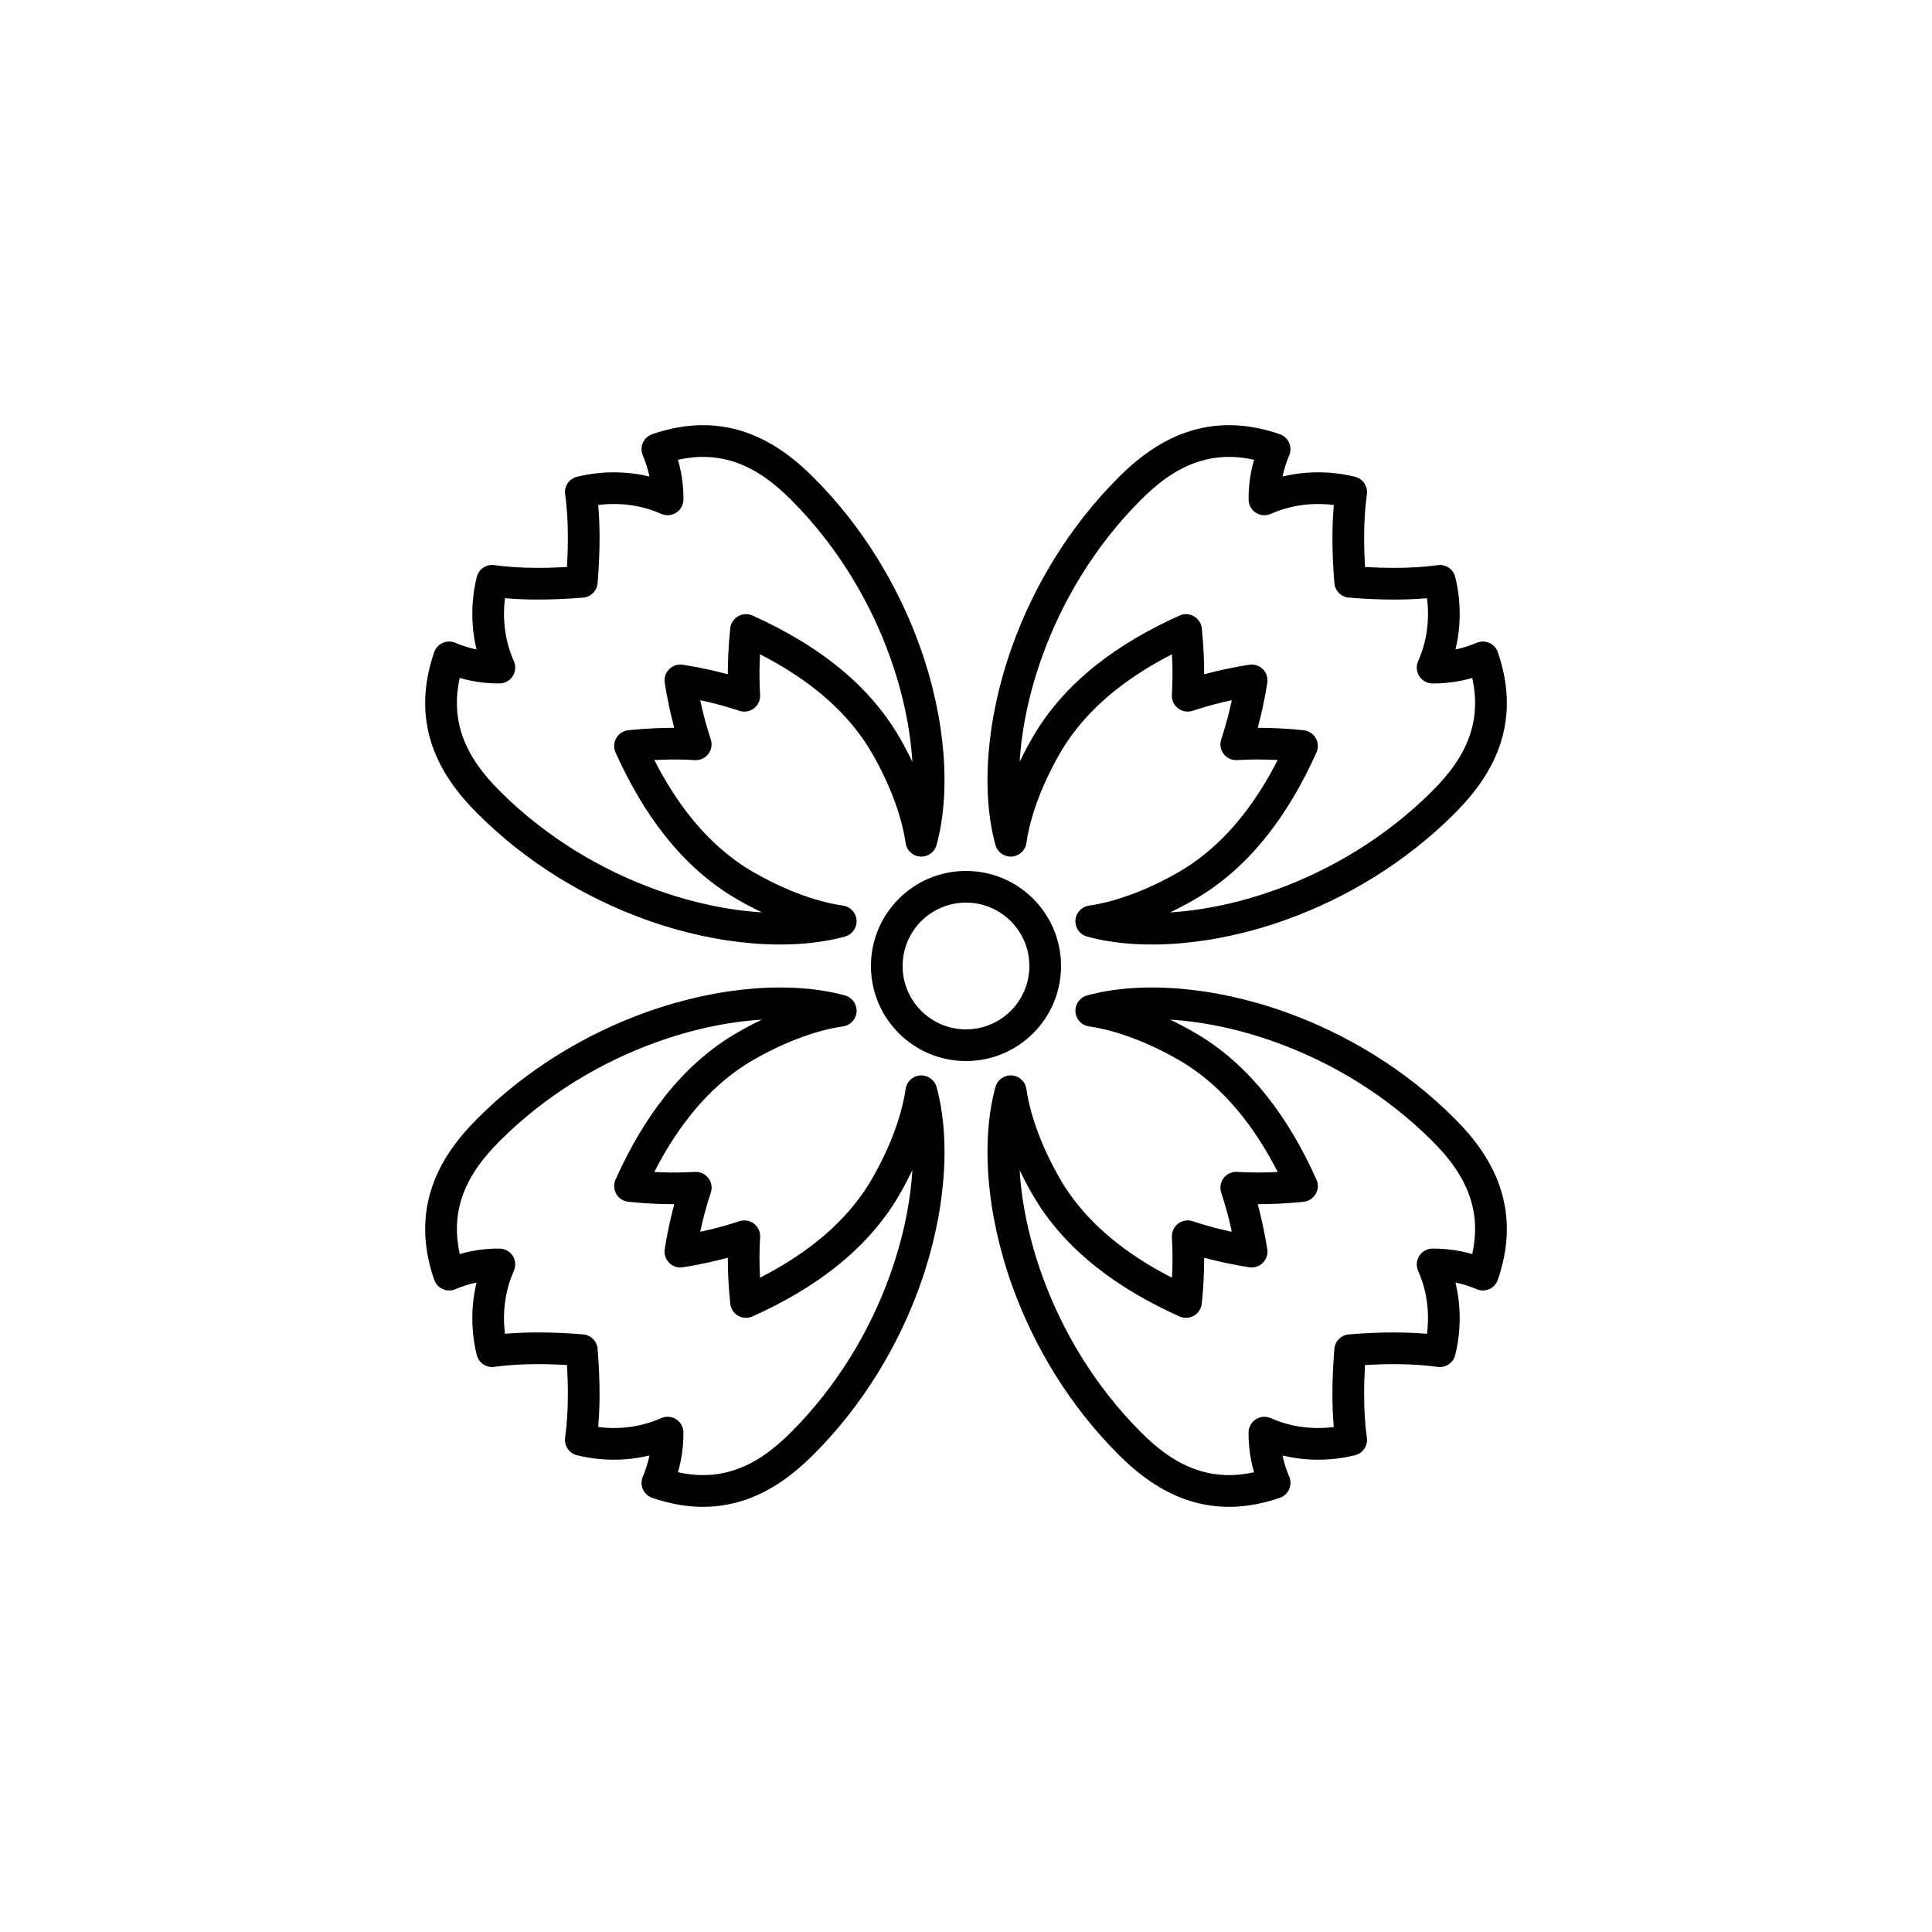
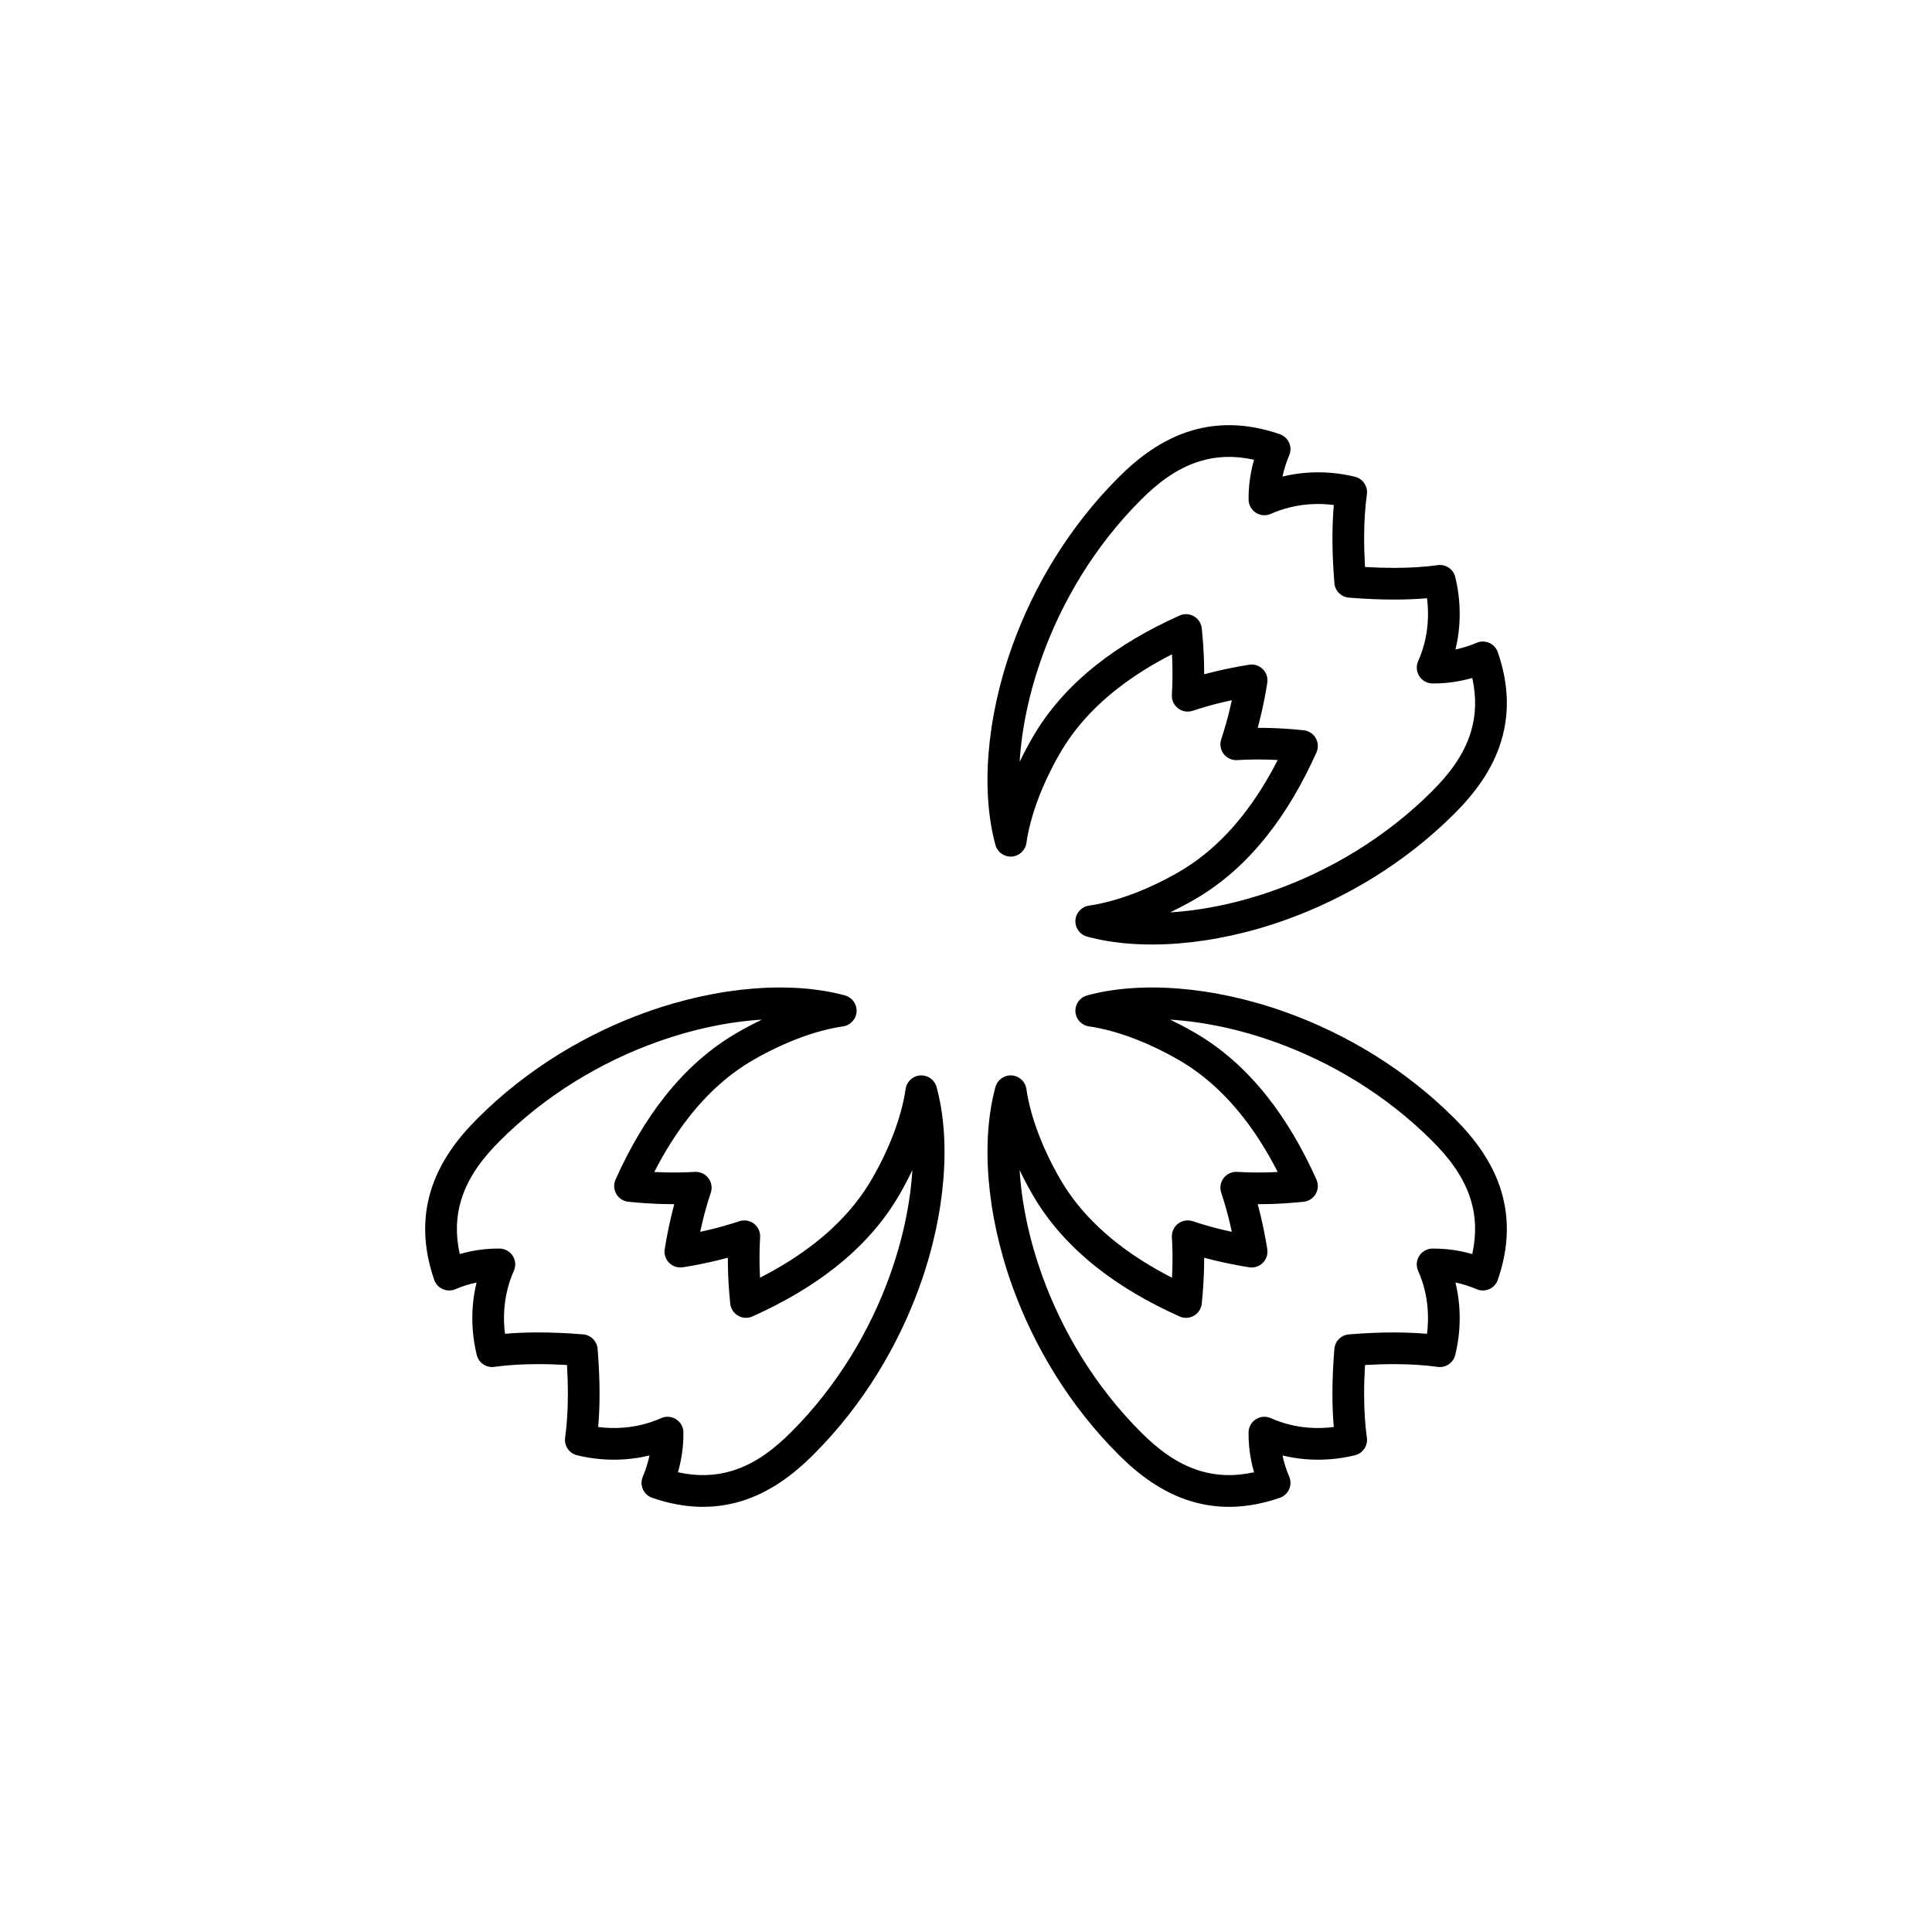
<svg xmlns="http://www.w3.org/2000/svg" fill="#000000" width="800px" height="800px" version="1.1" viewBox="144 144 512 512">
  <g>
    <path d="m483.88 270.29c2.039-0.496 4.117-0.828 6.203-0.992 4.375-0.352 8.793 0.016 13 1.047 2.09 0.516 3.449 2.523 3.156 4.656-0.477 3.43-0.719 7.199-0.73 11.309-0.008 2.523 0.07 5.176 0.234 7.949 2.731 0.164 5.344 0.242 7.832 0.238 4.047-0.008 7.766-0.234 11.156-0.688l0.164-0.027c2.164-0.359 4.238 1.008 4.762 3.137 1.035 4.207 1.398 8.625 1.051 13-0.168 2.086-0.496 4.164-0.996 6.203 1.871-0.391 3.742-0.977 5.609-1.773 1.07-0.457 2.285-0.449 3.352 0.023 1.062 0.473 1.887 1.367 2.266 2.473 3.106 9.016 2.922 16.723 0.953 23.359-2.324 7.836-7.219 14.188-12.406 19.375-13.219 13.219-28.961 22.496-44.547 28.113-19.605 7.062-38.965 8.301-52.855 4.512-1.922-0.523-3.211-2.324-3.086-4.312 0.121-1.984 1.625-3.613 3.594-3.894 3.715-0.531 7.84-1.648 12.16-3.312 3.781-1.453 7.703-3.32 11.633-5.59 6.297-3.637 11.945-8.656 16.969-15.039 3.367-4.277 6.449-9.16 9.254-14.645-0.801-0.043-1.598-0.074-2.387-0.098-2.867-0.078-5.652-0.039-8.348 0.125-1.395 0.086-2.738-0.527-3.586-1.637-0.852-1.105-1.094-2.562-0.648-3.887 0.855-2.562 1.617-5.238 2.281-8.027 0.184-0.77 0.355-1.543 0.523-2.328-0.785 0.168-1.562 0.344-2.328 0.527-2.793 0.664-5.473 1.422-8.035 2.277-1.324 0.441-2.781 0.199-3.887-0.652-1.105-0.852-1.719-2.195-1.633-3.586 0.164-2.695 0.207-5.477 0.129-8.344-0.023-0.789-0.055-1.586-0.098-2.387-5.484 2.805-10.367 5.891-14.645 9.258-6.383 5.019-11.402 10.672-15.039 16.965-2.266 3.93-4.137 7.852-5.59 11.629-1.66 4.324-2.777 8.445-3.309 12.16-0.281 1.969-1.906 3.473-3.894 3.598-1.984 0.121-3.785-1.164-4.312-3.086-3.793-13.891-2.555-33.25 4.512-52.855 5.613-15.582 14.891-31.328 28.109-44.543 5.188-5.191 11.539-10.082 19.375-12.41 6.637-1.969 14.344-2.152 23.359 0.949 1.105 0.383 2 1.203 2.473 2.266 0.473 1.066 0.48 2.281 0.023 3.352-0.793 1.867-1.383 3.742-1.773 5.613zm13.594 7.539c-2.219-0.285-4.477-0.344-6.719-0.164-3.414 0.273-6.797 1.098-9.953 2.512-1.293 0.582-2.793 0.469-3.984-0.297s-1.918-2.078-1.934-3.496c-0.023-2.551 0.223-5.113 0.746-7.68 0.199-0.953 0.434-1.91 0.711-2.863-5.316-1.188-10.004-0.914-14.152 0.32-6.434 1.91-11.57 6.035-15.828 10.297-12.301 12.297-20.922 26.953-26.148 41.453-3.481 9.652-5.465 19.234-5.996 27.992 1.027-2.144 2.168-4.312 3.422-6.481 4.144-7.18 9.84-13.645 17.113-19.367 6.141-4.836 13.418-9.148 21.84-12.926 1.227-0.551 2.648-0.48 3.816 0.195 1.168 0.676 1.941 1.867 2.078 3.207 0.316 3.086 0.512 6.094 0.594 9.016 0.031 1.059 0.043 2.106 0.043 3.141 1-0.27 2.016-0.527 3.047-0.773 2.844-0.676 5.797-1.262 8.859-1.754 1.332-0.215 2.684 0.223 3.637 1.176 0.953 0.953 1.391 2.305 1.176 3.637-0.492 3.062-1.078 6.016-1.754 8.859-0.246 1.031-0.504 2.047-0.773 3.047 1.035-0.004 2.086 0.012 3.144 0.043 2.922 0.082 5.926 0.281 9.012 0.598 1.34 0.137 2.535 0.91 3.207 2.074 0.676 1.168 0.746 2.59 0.195 3.82-3.777 8.418-8.09 15.695-12.922 21.836-5.727 7.273-12.191 12.973-19.367 17.117-2.172 1.25-4.34 2.391-6.484 3.422 8.754-0.535 18.336-2.519 27.992-5.996 14.5-5.227 29.156-13.852 41.457-26.152 4.258-4.258 8.387-9.395 10.293-15.828 1.234-4.148 1.504-8.832 0.32-14.152-0.953 0.277-1.91 0.516-2.863 0.711-2.562 0.527-5.125 0.77-7.676 0.75-1.418-0.012-2.731-0.738-3.496-1.934-0.766-1.191-0.879-2.691-0.301-3.984 1.418-3.156 2.238-6.539 2.512-9.953 0.18-2.246 0.121-4.504-0.164-6.719-2.695 0.234-5.555 0.355-8.582 0.359-3.777 0.008-7.816-0.164-12.121-0.516-2.051-0.168-3.676-1.793-3.844-3.844-0.355-4.352-0.527-8.434-0.516-12.246 0.012-2.981 0.133-5.801 0.363-8.457z" fill-rule="evenodd" />
-     <path d="m270.29 316.12c-0.496-2.039-0.828-4.117-0.992-6.203-0.352-4.375 0.016-8.793 1.047-13 0.516-2.086 2.523-3.449 4.656-3.152 3.43 0.473 7.199 0.715 11.309 0.727 2.523 0.008 5.176-0.07 7.949-0.234 0.164-2.731 0.242-5.344 0.238-7.832-0.008-4.043-0.234-7.766-0.688-11.156l-0.027-0.164c-0.359-2.164 1.008-4.238 3.137-4.762 4.207-1.031 8.625-1.398 13-1.047 2.086 0.164 4.164 0.496 6.203 0.992-0.391-1.871-0.977-3.742-1.773-5.606-0.457-1.074-0.449-2.289 0.023-3.352 0.473-1.066 1.367-1.887 2.473-2.269 9.016-3.102 16.723-2.922 23.359-0.953 7.836 2.328 14.188 7.219 19.375 12.41 13.219 13.215 22.496 28.961 28.113 44.547 7.062 19.602 8.301 38.965 4.512 52.855-0.523 1.918-2.324 3.207-4.312 3.082-1.984-0.121-3.613-1.625-3.894-3.594-0.531-3.715-1.648-7.84-3.312-12.16-1.453-3.777-3.32-7.703-5.59-11.633-3.637-6.293-8.656-11.945-15.039-16.965-4.277-3.367-9.16-6.453-14.645-9.258-0.043 0.801-0.074 1.598-0.098 2.387-0.078 2.871-0.039 5.652 0.125 8.352 0.086 1.391-0.527 2.734-1.637 3.586-1.105 0.848-2.562 1.09-3.887 0.648-2.562-0.859-5.238-1.617-8.027-2.281-0.77-0.184-1.543-0.359-2.328-0.527 0.168 0.785 0.344 1.562 0.527 2.332 0.664 2.789 1.422 5.469 2.277 8.031 0.441 1.324 0.199 2.781-0.652 3.887-0.852 1.105-2.195 1.719-3.586 1.633-2.695-0.164-5.477-0.207-8.344-0.125-0.789 0.02-1.586 0.051-2.387 0.094 2.805 5.484 5.891 10.367 9.258 14.645 5.019 6.383 10.672 11.402 16.965 15.039 3.93 2.269 7.852 4.137 11.629 5.59 4.324 1.664 8.445 2.777 12.16 3.309 1.969 0.281 3.473 1.906 3.598 3.894 0.121 1.988-1.164 3.789-3.086 4.312-13.891 3.793-33.25 2.555-52.855-4.508-15.582-5.617-31.328-14.895-44.543-28.113-5.191-5.188-10.082-11.535-12.41-19.375-1.969-6.637-2.152-14.344 0.949-23.359 0.383-1.102 1.203-1.996 2.266-2.473 1.066-0.473 2.281-0.48 3.352-0.023 1.867 0.797 3.742 1.383 5.613 1.773zm7.539-13.594c-0.285 2.219-0.344 4.477-0.164 6.723 0.273 3.41 1.098 6.793 2.512 9.949 0.582 1.293 0.469 2.793-0.297 3.984-0.766 1.195-2.078 1.922-3.496 1.934-2.551 0.023-5.113-0.219-7.68-0.746-0.953-0.195-1.91-0.434-2.863-0.711-1.188 5.32-0.914 10.004 0.32 14.152 1.91 6.434 6.035 11.57 10.297 15.828 12.297 12.301 26.953 20.926 41.453 26.148 9.652 3.481 19.234 5.465 27.992 5.996-2.144-1.027-4.312-2.168-6.481-3.418-7.18-4.144-13.645-9.844-19.367-17.117-4.836-6.141-9.148-13.418-12.926-21.836-0.551-1.23-0.48-2.652 0.195-3.82 0.676-1.164 1.867-1.938 3.207-2.074 3.086-0.316 6.094-0.516 9.016-0.598 1.059-0.031 2.106-0.043 3.141-0.043-0.27-1-0.527-2.016-0.773-3.047-0.676-2.844-1.262-5.797-1.754-8.859-0.215-1.332 0.223-2.684 1.176-3.637s2.305-1.391 3.637-1.176c3.062 0.492 6.016 1.078 8.859 1.754 1.031 0.246 2.047 0.504 3.047 0.773-0.004-1.035 0.012-2.082 0.043-3.141 0.082-2.922 0.281-5.926 0.598-9.016 0.137-1.34 0.91-2.531 2.074-3.207 1.168-0.676 2.59-0.746 3.82-0.195 8.418 3.777 15.695 8.09 21.836 12.926 7.273 5.723 12.973 12.188 17.117 19.367 1.25 2.168 2.391 4.336 3.422 6.484-0.535-8.754-2.519-18.34-5.996-27.996-5.227-14.5-13.852-29.156-26.152-41.453-4.258-4.262-9.395-8.387-15.828-10.297-4.148-1.23-8.832-1.504-14.152-0.316 0.277 0.953 0.516 1.906 0.711 2.859 0.527 2.566 0.77 5.129 0.75 7.676-0.012 1.418-0.738 2.734-1.934 3.5-1.191 0.762-2.691 0.875-3.984 0.297-3.156-1.414-6.539-2.238-9.953-2.512-2.246-0.18-4.504-0.121-6.719 0.164 0.234 2.695 0.355 5.555 0.359 8.582 0.008 3.777-0.164 7.82-0.516 12.121-0.168 2.051-1.793 3.676-3.844 3.844-4.352 0.355-8.434 0.527-12.246 0.516-2.981-0.008-5.801-0.129-8.457-0.363z" fill-rule="evenodd" />
    <path d="m316.12 529.71c-2.039 0.496-4.117 0.828-6.203 0.996-4.375 0.348-8.793-0.016-13-1.051-2.086-0.516-3.449-2.523-3.152-4.656 0.473-3.43 0.715-7.199 0.727-11.309 0.008-2.523-0.07-5.172-0.234-7.949-2.731-0.164-5.344-0.242-7.832-0.234-4.043 0.004-7.766 0.234-11.156 0.688l-0.164 0.027c-2.164 0.355-4.238-1.012-4.762-3.141-1.031-4.207-1.398-8.625-1.047-13 0.164-2.086 0.496-4.164 0.992-6.203-1.871 0.391-3.742 0.977-5.606 1.773-1.074 0.457-2.289 0.449-3.352-0.023-1.066-0.473-1.887-1.367-2.269-2.469-3.102-9.016-2.922-16.727-0.953-23.363 2.328-7.836 7.219-14.188 12.41-19.375 13.215-13.219 28.961-22.496 44.547-28.113 19.602-7.062 38.965-8.301 52.855-4.512 1.918 0.527 3.207 2.328 3.082 4.312-0.121 1.988-1.625 3.613-3.594 3.894-3.715 0.531-7.84 1.648-12.16 3.312-3.777 1.453-7.703 3.32-11.633 5.59-6.293 3.637-11.945 8.656-16.965 15.039-3.367 4.277-6.453 9.16-9.258 14.645 0.801 0.043 1.598 0.074 2.387 0.098 2.871 0.078 5.652 0.039 8.352-0.125 1.391-0.082 2.734 0.531 3.586 1.637 0.848 1.109 1.09 2.566 0.648 3.887-0.859 2.562-1.617 5.238-2.281 8.027-0.184 0.77-0.359 1.543-0.527 2.328 0.785-0.164 1.562-0.34 2.332-0.523 2.789-0.664 5.469-1.426 8.031-2.281 1.324-0.441 2.781-0.195 3.887 0.652 1.105 0.852 1.719 2.195 1.633 3.586-0.164 2.695-0.207 5.477-0.125 8.348 0.02 0.785 0.051 1.582 0.094 2.383 5.484-2.805 10.367-5.887 14.645-9.254 6.383-5.023 11.402-10.672 15.039-16.969 2.269-3.93 4.137-7.852 5.59-11.629 1.664-4.32 2.777-8.445 3.309-12.156 0.281-1.973 1.906-3.477 3.894-3.598 1.988-0.125 3.789 1.164 4.312 3.082 3.793 13.891 2.555 33.254-4.508 52.855-5.617 15.586-14.895 31.328-28.113 44.547-5.188 5.188-11.535 10.078-19.375 12.406-6.637 1.969-14.344 2.152-23.359-0.949-1.102-0.379-1.996-1.199-2.473-2.266-0.473-1.066-0.48-2.281-0.023-3.352 0.797-1.867 1.383-3.742 1.773-5.613zm-13.594-7.539c2.219 0.285 4.477 0.344 6.723 0.164 3.41-0.273 6.793-1.094 9.949-2.512 1.293-0.578 2.793-0.469 3.984 0.297 1.195 0.766 1.922 2.082 1.934 3.496 0.023 2.551-0.219 5.113-0.746 7.68-0.195 0.957-0.434 1.91-0.711 2.863 5.32 1.188 10.004 0.914 14.152-0.32 6.434-1.906 11.57-6.035 15.828-10.293 12.301-12.301 20.926-26.953 26.148-41.457 3.481-9.652 5.465-19.234 5.996-27.992-1.027 2.148-2.168 4.312-3.418 6.484-4.144 7.176-9.844 13.641-17.117 19.367-6.141 4.832-13.418 9.145-21.836 12.922-1.23 0.551-2.652 0.48-3.82-0.195-1.164-0.672-1.938-1.867-2.074-3.207-0.316-3.086-0.516-6.09-0.598-9.012-0.031-1.059-0.043-2.109-0.043-3.144-1 0.27-2.016 0.527-3.047 0.773-2.844 0.676-5.797 1.262-8.859 1.754-1.332 0.215-2.684-0.223-3.637-1.176-0.953-0.953-1.391-2.305-1.176-3.637 0.492-3.062 1.078-6.016 1.754-8.859 0.246-1.027 0.504-2.043 0.773-3.047-1.035 0.004-2.082-0.012-3.141-0.043-2.922-0.082-5.926-0.281-9.016-0.594-1.34-0.137-2.531-0.91-3.207-2.078-0.676-1.168-0.746-2.59-0.195-3.816 3.777-8.422 8.09-15.699 12.926-21.84 5.723-7.273 12.188-12.969 19.367-17.113 2.168-1.254 4.336-2.394 6.484-3.422-8.754 0.531-18.34 2.516-27.996 5.996-14.5 5.227-29.156 13.848-41.453 26.148-4.262 4.258-8.387 9.395-10.297 15.828-1.23 4.148-1.504 8.836-0.316 14.152 0.953-0.277 1.906-0.512 2.859-0.711 2.566-0.527 5.129-0.77 7.676-0.746 1.418 0.012 2.734 0.738 3.5 1.93 0.762 1.191 0.875 2.691 0.297 3.984-1.414 3.156-2.238 6.539-2.512 9.953-0.18 2.246-0.121 4.504 0.164 6.719 2.695-0.234 5.555-0.355 8.582-0.359 3.777-0.008 7.82 0.164 12.121 0.516 2.051 0.168 3.676 1.793 3.844 3.844 0.355 4.352 0.527 8.434 0.516 12.25-0.008 2.981-0.129 5.797-0.363 8.453z" fill-rule="evenodd" />
    <path d="m529.71 483.88c0.496 2.039 0.828 4.117 0.996 6.203 0.348 4.375-0.016 8.793-1.051 13-0.516 2.09-2.523 3.449-4.656 3.156-3.43-0.477-7.199-0.719-11.309-0.73-2.523-0.008-5.172 0.07-7.949 0.234-0.164 2.731-0.242 5.344-0.234 7.832 0.004 4.047 0.234 7.766 0.688 11.156l0.027 0.164c0.355 2.164-1.012 4.238-3.141 4.762-4.207 1.035-8.625 1.398-13 1.051-2.086-0.168-4.164-0.496-6.203-0.996 0.391 1.871 0.977 3.742 1.773 5.609 0.457 1.07 0.449 2.285-0.023 3.352-0.473 1.062-1.367 1.887-2.469 2.266-9.016 3.106-16.727 2.922-23.363 0.953-7.836-2.324-14.188-7.219-19.375-12.406-13.219-13.219-22.496-28.961-28.113-44.547-7.062-19.605-8.301-38.965-4.512-52.855 0.527-1.922 2.328-3.211 4.312-3.086 1.988 0.121 3.613 1.625 3.894 3.594 0.531 3.715 1.648 7.84 3.312 12.16 1.453 3.781 3.32 7.703 5.59 11.633 3.637 6.297 8.656 11.945 15.039 16.969 4.277 3.367 9.16 6.449 14.645 9.254 0.043-0.801 0.074-1.598 0.098-2.387 0.078-2.867 0.039-5.652-0.125-8.348-0.082-1.395 0.531-2.738 1.637-3.586 1.109-0.852 2.566-1.094 3.887-0.648 2.562 0.855 5.238 1.617 8.027 2.281 0.77 0.184 1.543 0.355 2.328 0.523-0.164-0.785-0.34-1.562-0.523-2.328-0.664-2.793-1.426-5.473-2.281-8.035-0.441-1.324-0.195-2.781 0.652-3.887 0.852-1.105 2.195-1.719 3.586-1.633 2.695 0.164 5.477 0.207 8.348 0.129 0.785-0.023 1.582-0.055 2.383-0.098-2.805-5.484-5.887-10.367-9.254-14.645-5.023-6.383-10.672-11.402-16.969-15.039-3.93-2.266-7.852-4.137-11.629-5.59-4.32-1.66-8.445-2.777-12.156-3.309-1.973-0.281-3.477-1.906-3.598-3.894-0.125-1.984 1.164-3.785 3.082-4.312 13.891-3.793 33.254-2.555 52.855 4.512 15.586 5.613 31.328 14.891 44.547 28.109 5.188 5.188 10.078 11.539 12.406 19.375 1.969 6.637 2.152 14.344-0.949 23.359-0.379 1.105-1.199 2-2.266 2.473-1.066 0.473-2.281 0.48-3.352 0.023-1.867-0.793-3.742-1.383-5.613-1.773zm-7.539 13.594c0.285-2.219 0.344-4.477 0.164-6.719-0.273-3.414-1.094-6.797-2.512-9.953-0.578-1.293-0.469-2.793 0.297-3.984s2.082-1.918 3.496-1.934c2.551-0.023 5.113 0.223 7.68 0.746 0.957 0.199 1.91 0.434 2.863 0.711 1.188-5.316 0.914-10.004-0.32-14.152-1.906-6.434-6.035-11.57-10.293-15.828-12.301-12.301-26.953-20.922-41.457-26.148-9.652-3.481-19.234-5.465-27.992-5.996 2.148 1.027 4.312 2.168 6.484 3.422 7.176 4.144 13.641 9.84 19.367 17.113 4.832 6.141 9.145 13.418 12.922 21.84 0.551 1.227 0.48 2.648-0.195 3.816-0.672 1.168-1.867 1.941-3.207 2.078-3.086 0.316-6.09 0.512-9.012 0.594-1.059 0.031-2.109 0.043-3.144 0.043 0.27 1 0.527 2.016 0.773 3.047 0.676 2.844 1.262 5.797 1.754 8.859 0.215 1.332-0.223 2.684-1.176 3.637-0.953 0.953-2.305 1.391-3.637 1.176-3.062-0.492-6.016-1.078-8.859-1.754-1.027-0.246-2.043-0.504-3.047-0.773 0.004 1.035-0.012 2.086-0.043 3.144-0.082 2.922-0.281 5.926-0.594 9.012-0.137 1.34-0.91 2.535-2.078 3.207-1.168 0.676-2.59 0.746-3.816 0.195-8.422-3.777-15.699-8.09-21.84-12.922-7.273-5.727-12.969-12.191-17.113-19.367-1.254-2.172-2.394-4.34-3.422-6.484 0.531 8.754 2.516 18.336 5.996 27.992 5.227 14.5 13.848 29.156 26.148 41.457 4.258 4.258 9.395 8.387 15.828 10.293 4.148 1.234 8.836 1.504 14.152 0.32-0.277-0.953-0.512-1.91-0.711-2.863-0.527-2.562-0.77-5.125-0.746-7.676 0.012-1.418 0.738-2.731 1.93-3.496s2.691-0.879 3.984-0.301c3.156 1.418 6.539 2.238 9.953 2.512 2.246 0.18 4.504 0.121 6.719-0.164-0.234-2.695-0.355-5.555-0.359-8.582-0.008-3.777 0.164-7.816 0.516-12.121 0.168-2.051 1.793-3.676 3.844-3.844 4.352-0.355 8.434-0.527 12.25-0.516 2.981 0.012 5.797 0.133 8.453 0.363z" fill-rule="evenodd" />
-     <path d="m400 374.81c-13.914 0-25.191 11.277-25.191 25.191 0 13.91 11.277 25.188 25.191 25.188 13.91 0 25.188-11.277 25.188-25.188 0-13.914-11.277-25.191-25.188-25.191zm0 8.395c9.273 0 16.793 7.519 16.793 16.797 0 9.273-7.519 16.793-16.793 16.793-9.277 0-16.797-7.519-16.797-16.793 0-9.277 7.519-16.797 16.797-16.797z" />
  </g>
</svg>